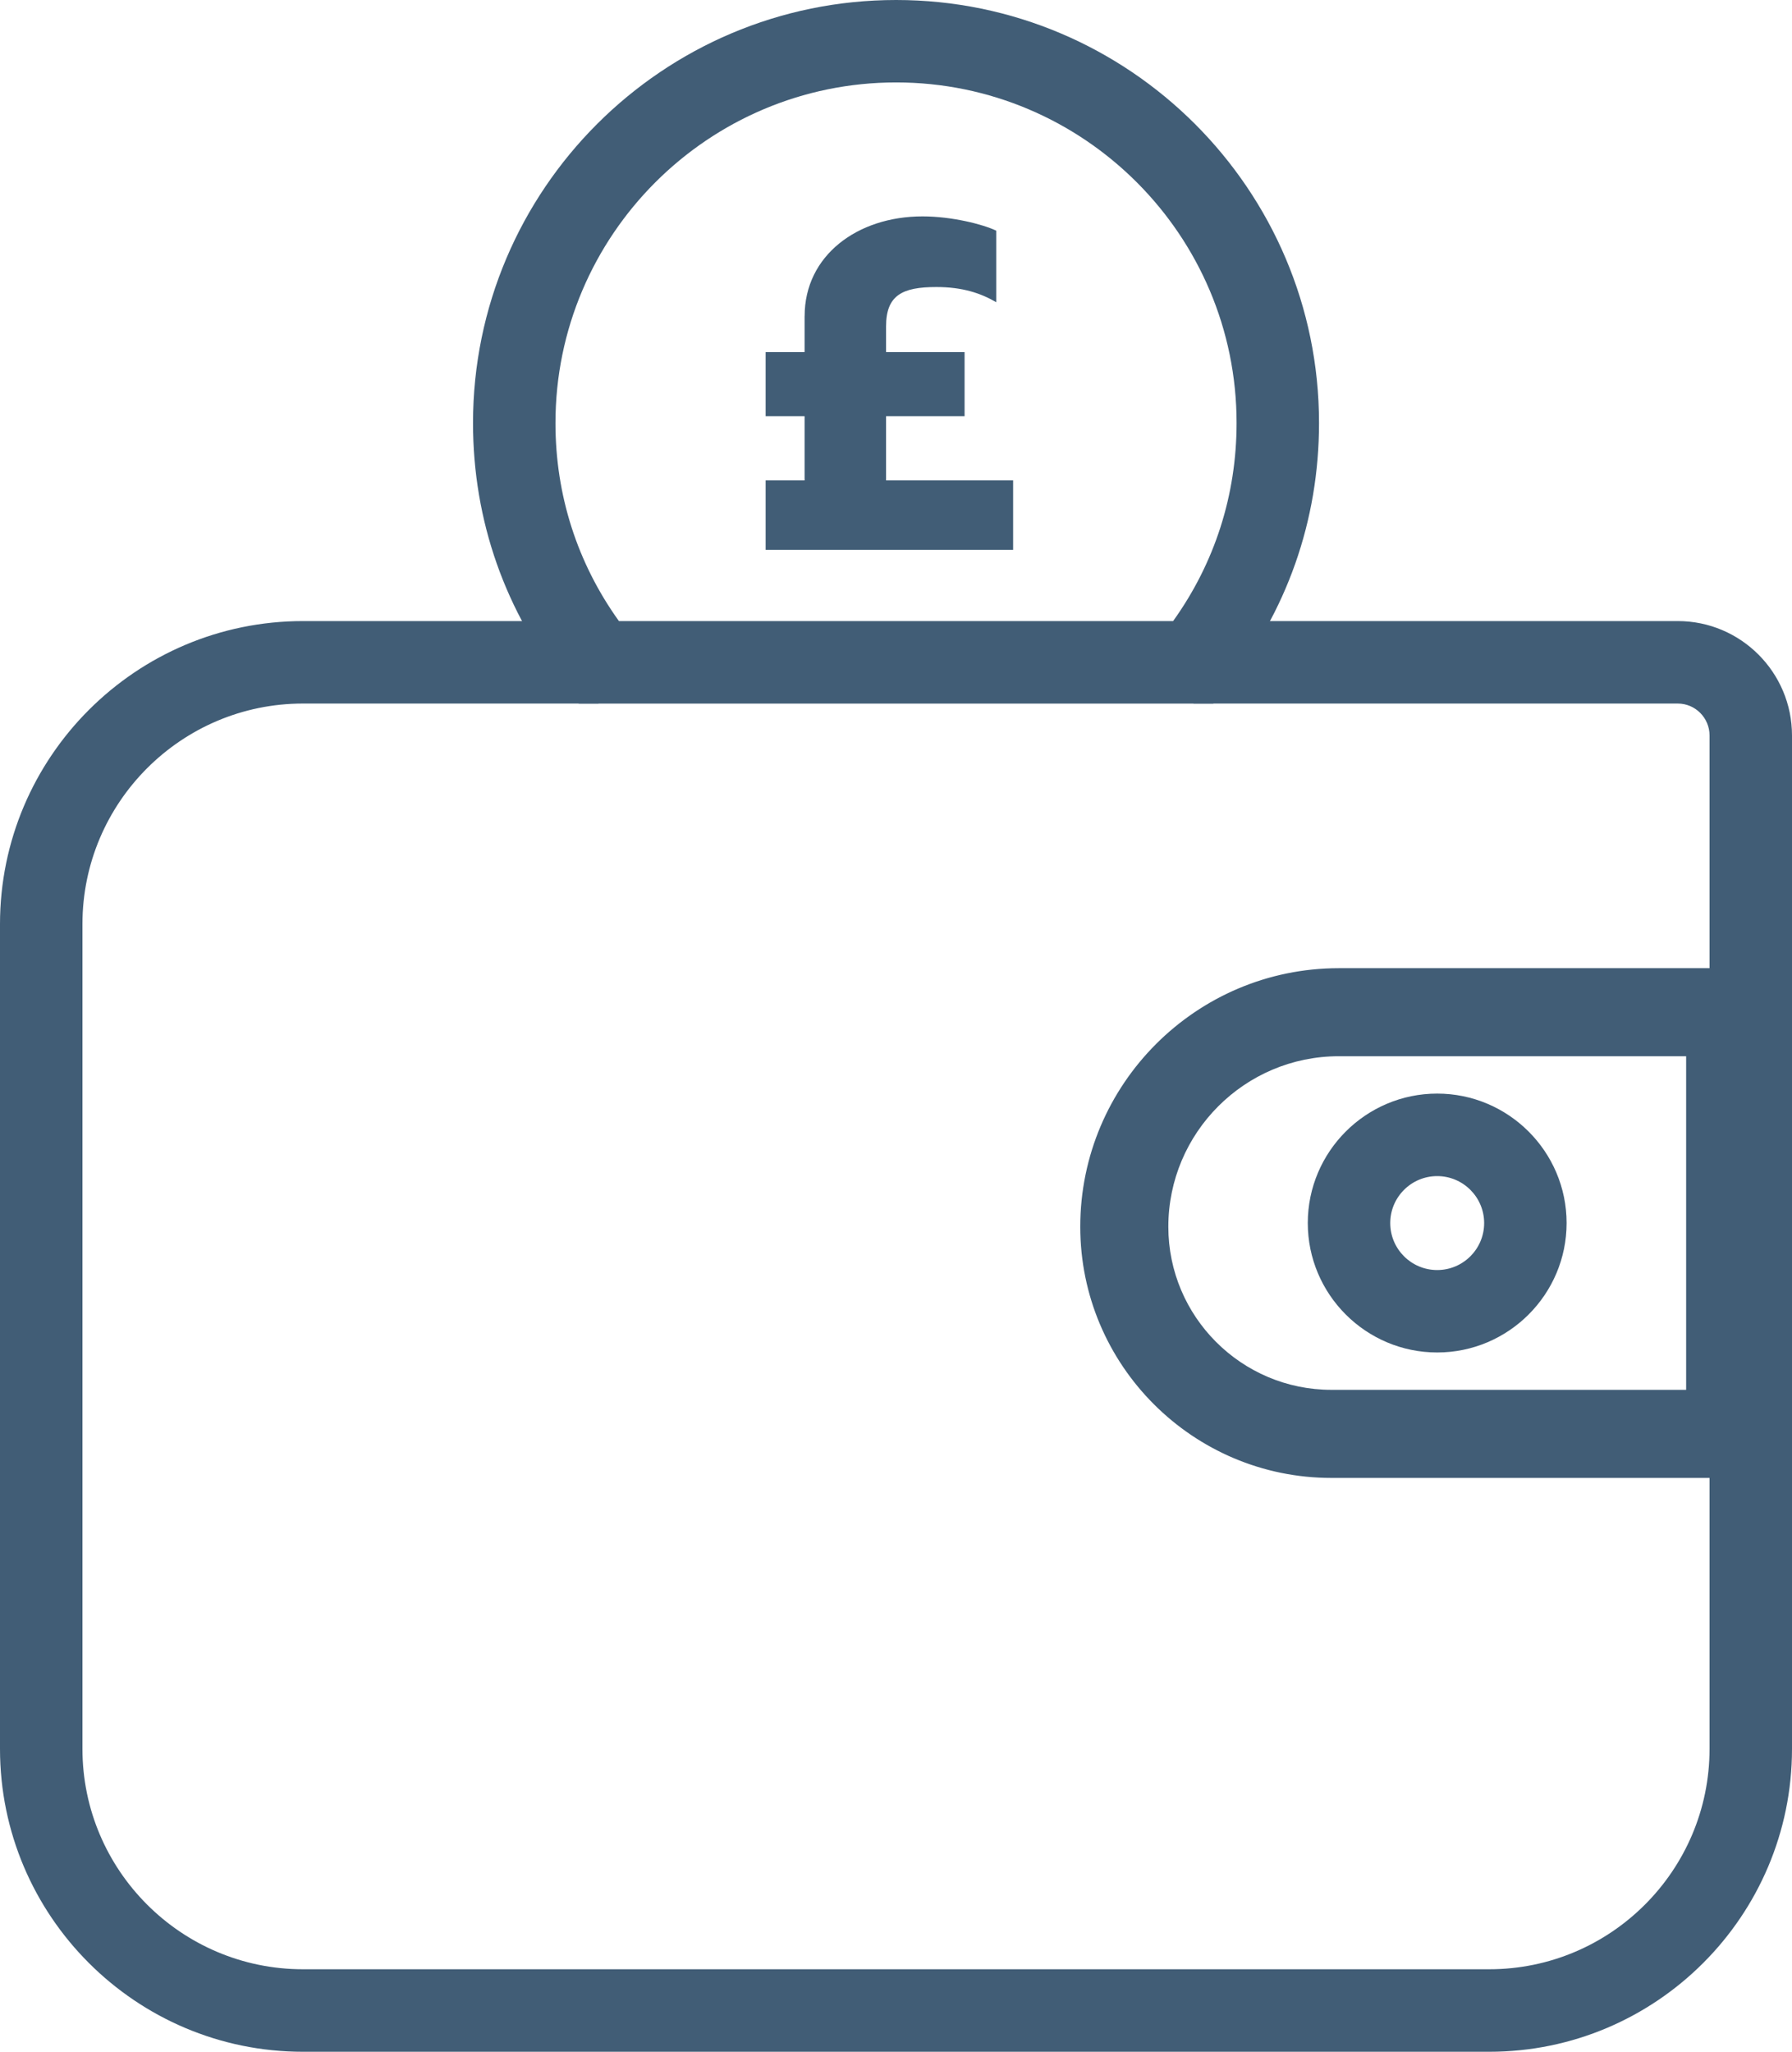
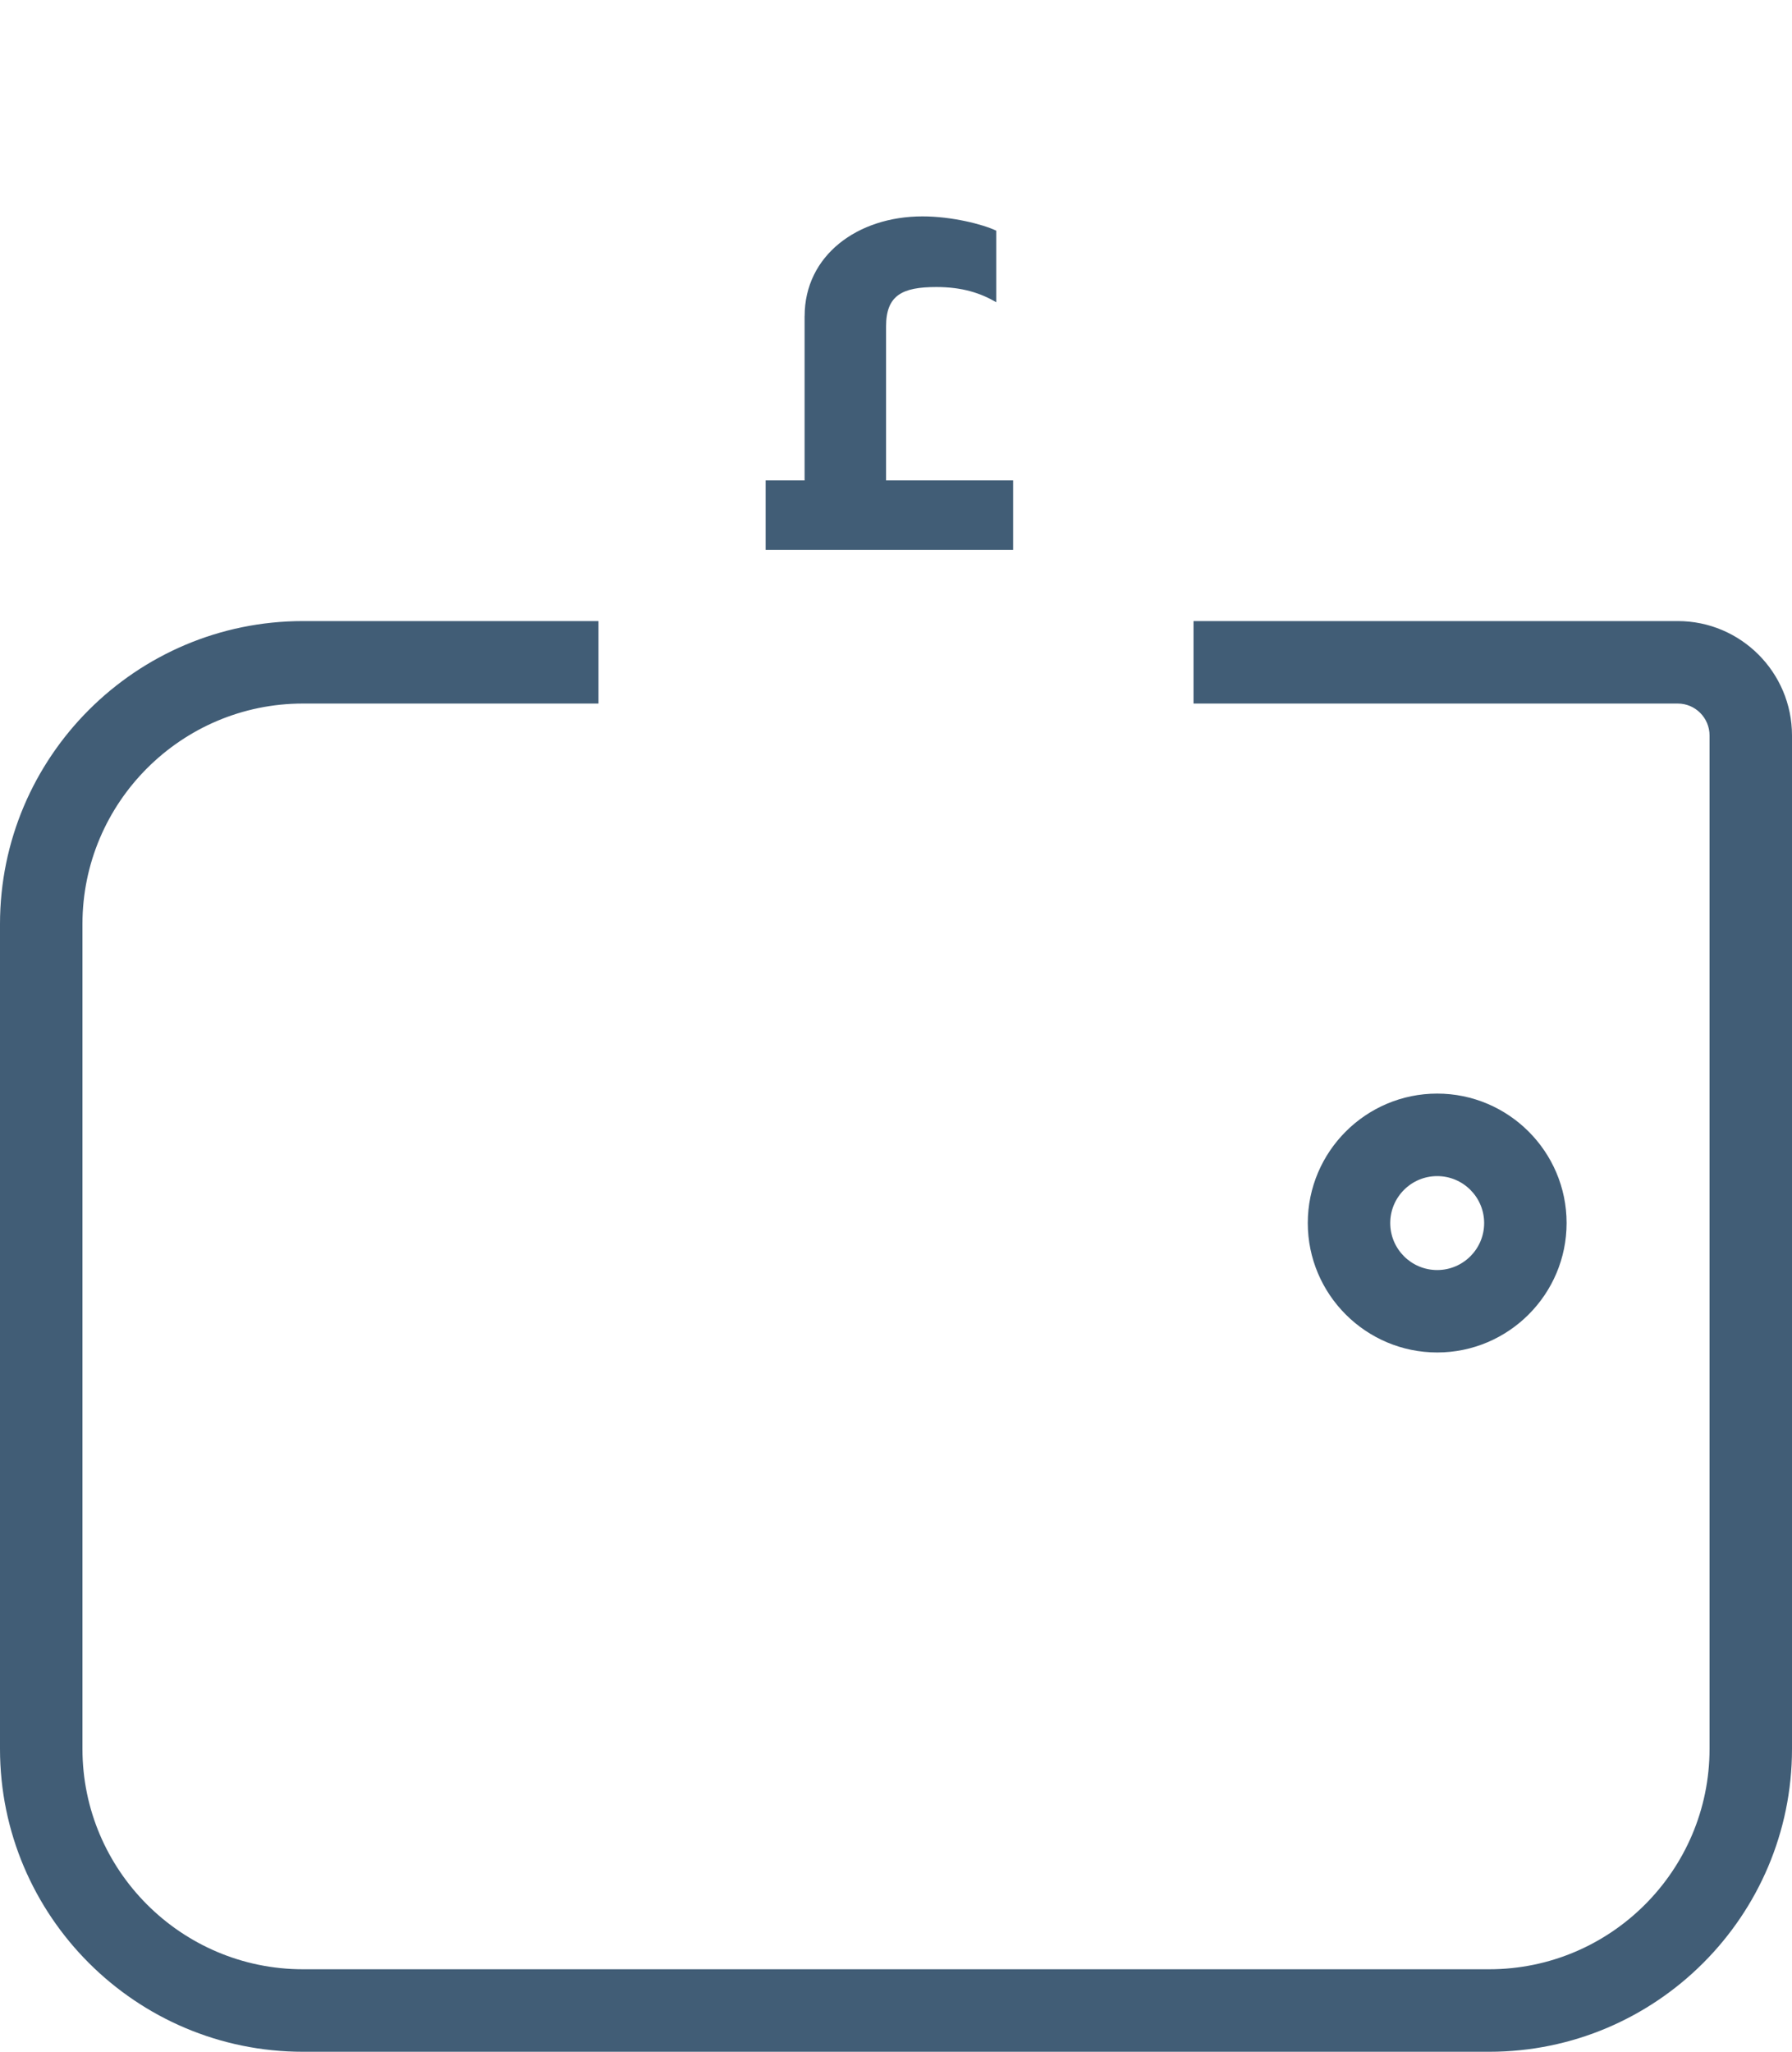
<svg xmlns="http://www.w3.org/2000/svg" version="1.1" id="Layer_1" x="0px" y="0px" width="40.491px" height="46.349px" viewBox="0 0 40.491 46.349" enable-background="new 0 0 40.491 46.349" xml:space="preserve">
  <path fill="#415D76" d="M33.65,46.349H6.845C3.071,46.349,0,43.279,0,39.507V20.875c0-3.773,3.071-6.845,6.845-6.845h6.678v1.863  H6.845c-2.747,0-4.982,2.235-4.982,4.981v18.632c0,2.744,2.235,4.979,4.982,4.979H33.65c2.745,0,4.978-2.234,4.978-4.979V16.614  c0-0.397-0.322-0.721-0.717-0.721H26.968V14.03h10.943c1.422,0,2.58,1.159,2.58,2.584v22.893  C40.491,43.279,37.423,46.349,33.65,46.349" />
-   <path fill="#415D76" d="M38.989,33.386h-8.905c-3.129,0-5.675-2.545-5.675-5.674c0-3.22,2.62-5.841,5.841-5.841h8.739  c0.605,0,1.1,0.492,1.1,1.099v9.317C40.089,32.892,39.595,33.386,38.989,33.386 M30.25,23.86c-2.124,0-3.851,1.729-3.851,3.852  c0,2.031,1.652,3.684,3.685,3.684h8.015V23.86H30.25z" />
  <path fill="#415D76" d="M32.474,30.552c-1.612,0-2.924-1.313-2.924-2.924s1.312-2.924,2.924-2.924c1.611,0,2.924,1.313,2.924,2.924  S34.085,30.552,32.474,30.552 M32.474,26.568c-0.585,0-1.061,0.475-1.061,1.061s0.476,1.061,1.061,1.061s1.061-0.475,1.061-1.061  S33.059,26.568,32.474,26.568" />
-   <path fill="#415D76" d="M27.414,15.894H13.078l-0.28-0.349c-1.381-1.715-2.11-3.785-2.11-5.989c0-5.27,4.288-9.556,9.56-9.556  c5.269,0,9.556,4.286,9.556,9.556c0,2.204-0.73,4.274-2.111,5.989L27.414,15.894z M13.985,14.03h12.522  c0.939-1.309,1.434-2.847,1.434-4.475c0-4.242-3.451-7.693-7.692-7.693c-4.244,0-7.698,3.451-7.698,7.693  C12.55,11.184,13.045,12.722,13.985,14.03" />
-   <path fill="#415D76" d="M21.795,9.402H17.3V7.953h4.495V9.402z M22.892,12.42H17.3v-1.567h5.592V12.42z M18.181,7.141  c0-1.371,1.195-2.253,2.664-2.253c0.656,0,1.361,0.177,1.665,0.323v1.616c-0.353-0.206-0.765-0.343-1.353-0.343  c-0.772,0-1.136,0.186-1.136,0.891v4.771h-1.841V7.141z" />
+   <path fill="#415D76" d="M21.795,9.402H17.3V7.953V9.402z M22.892,12.42H17.3v-1.567h5.592V12.42z M18.181,7.141  c0-1.371,1.195-2.253,2.664-2.253c0.656,0,1.361,0.177,1.665,0.323v1.616c-0.353-0.206-0.765-0.343-1.353-0.343  c-0.772,0-1.136,0.186-1.136,0.891v4.771h-1.841V7.141z" />
</svg>